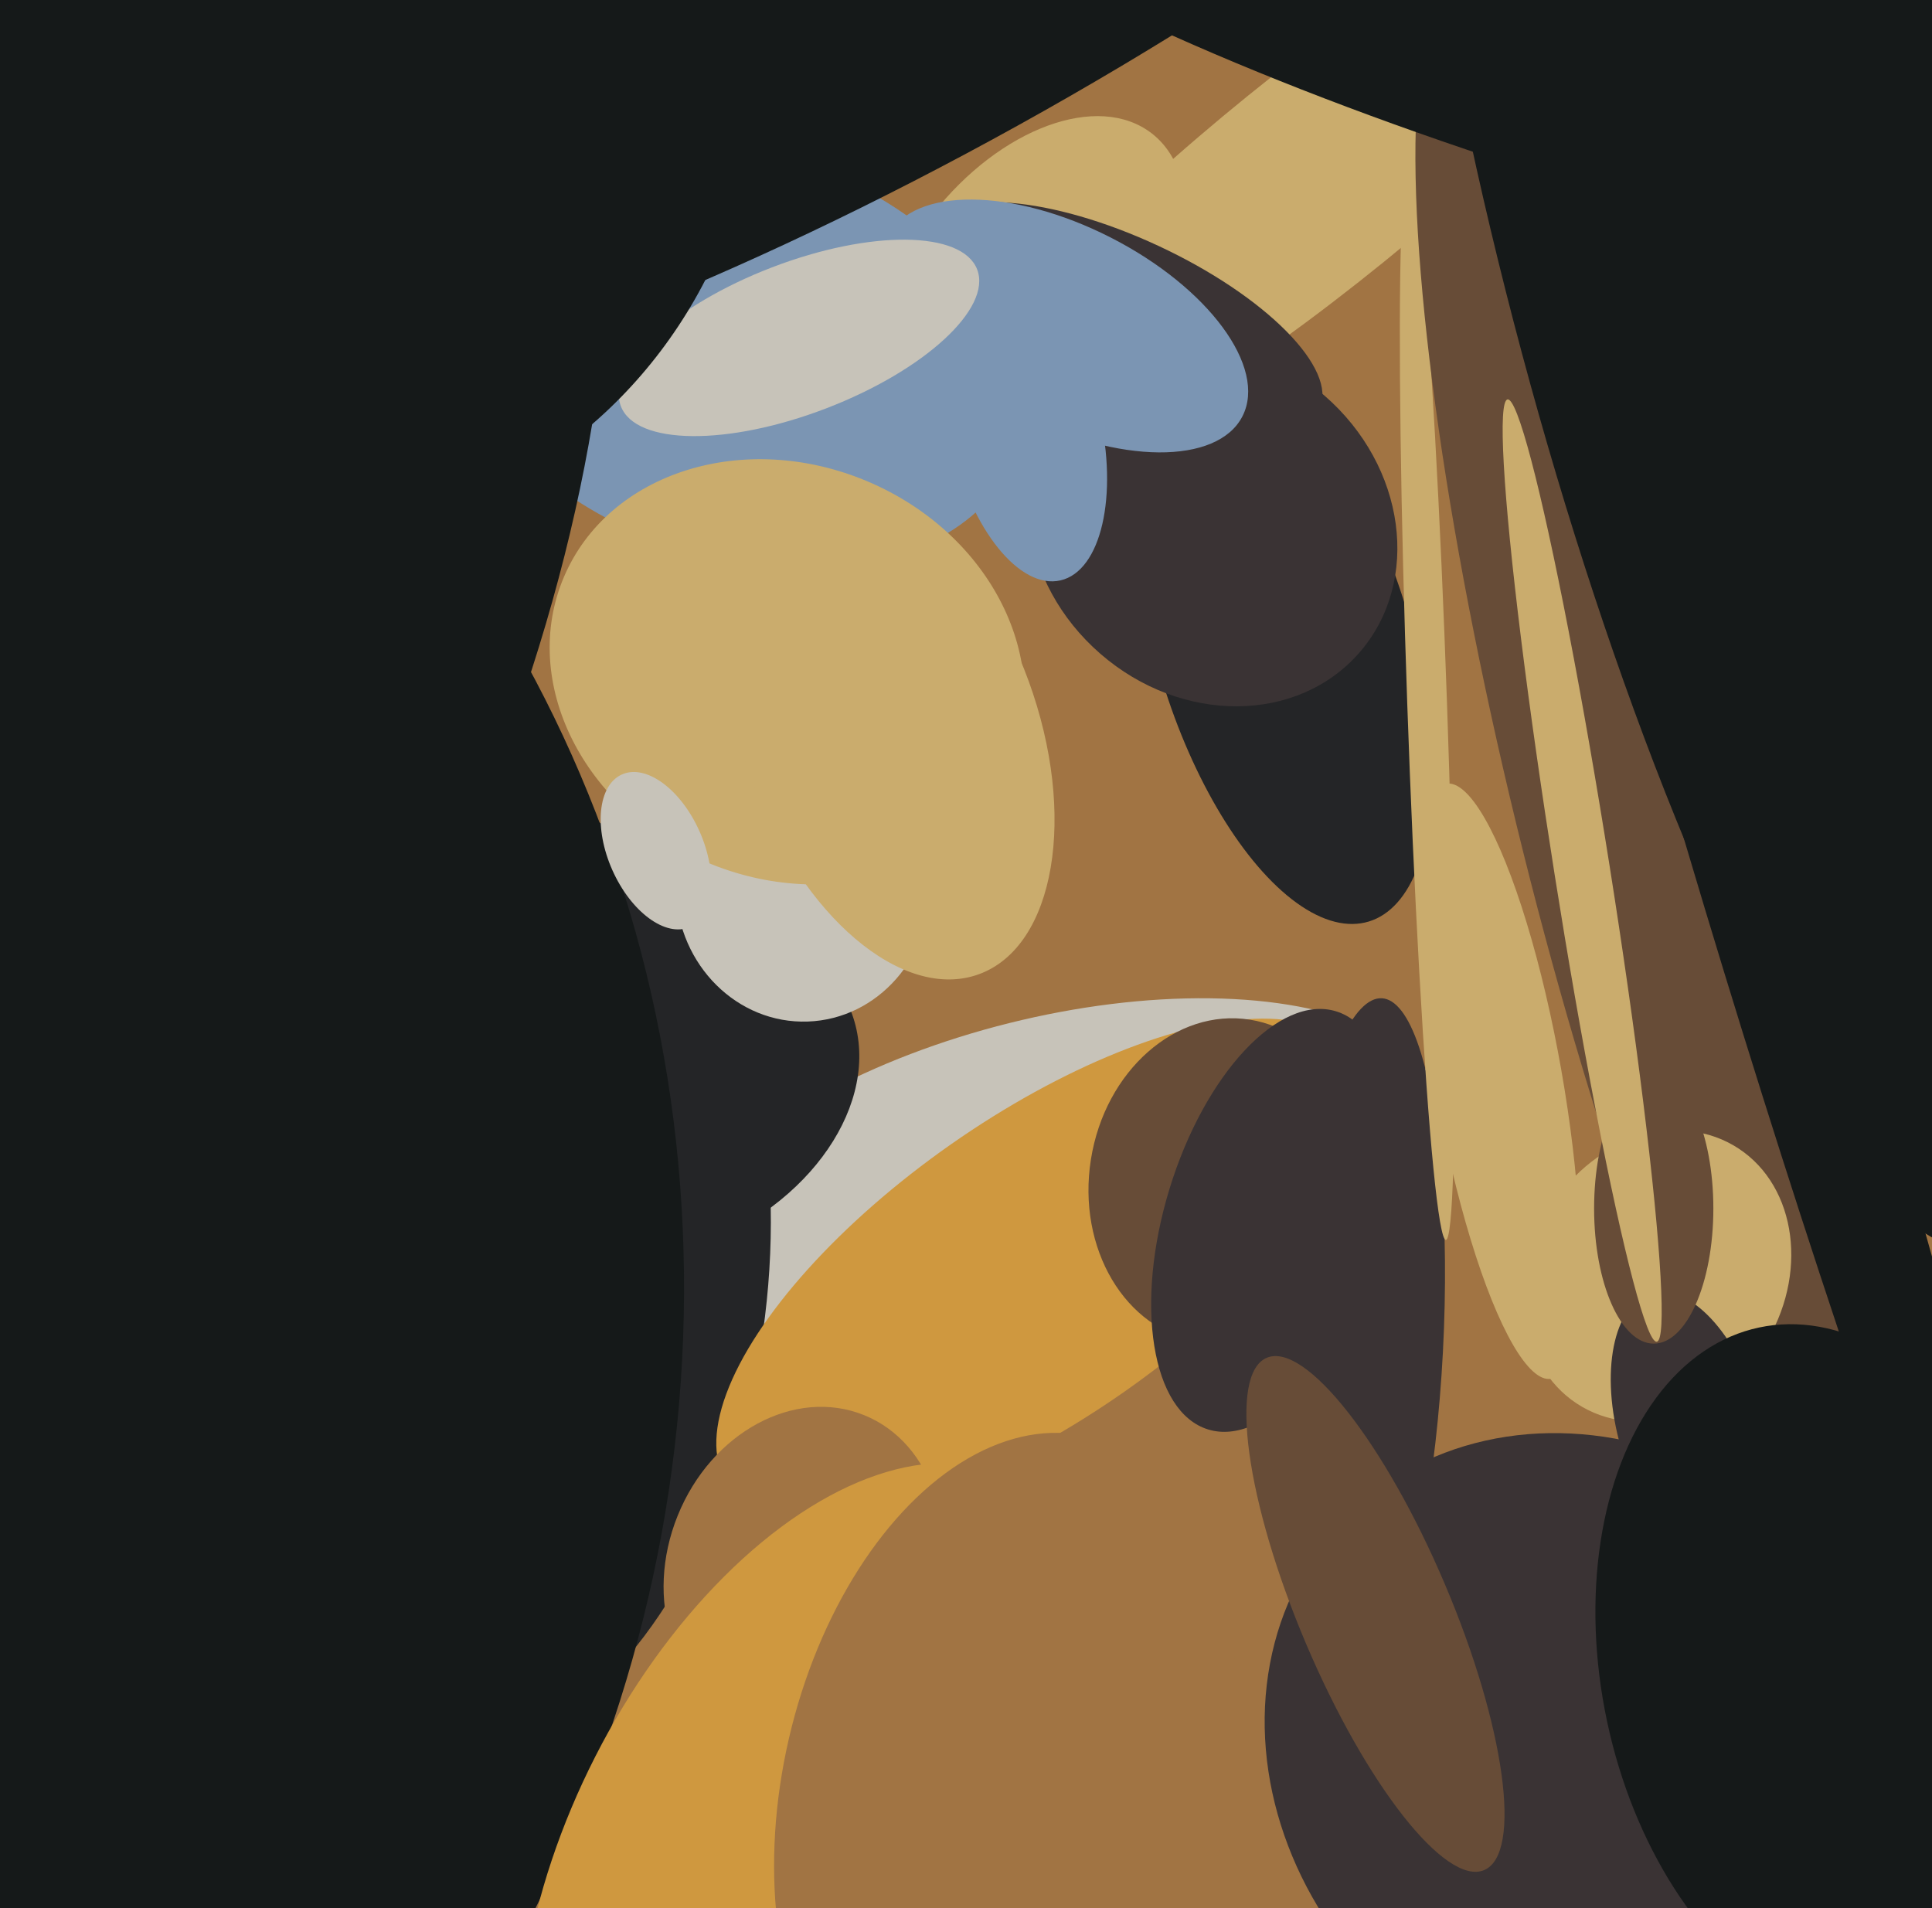
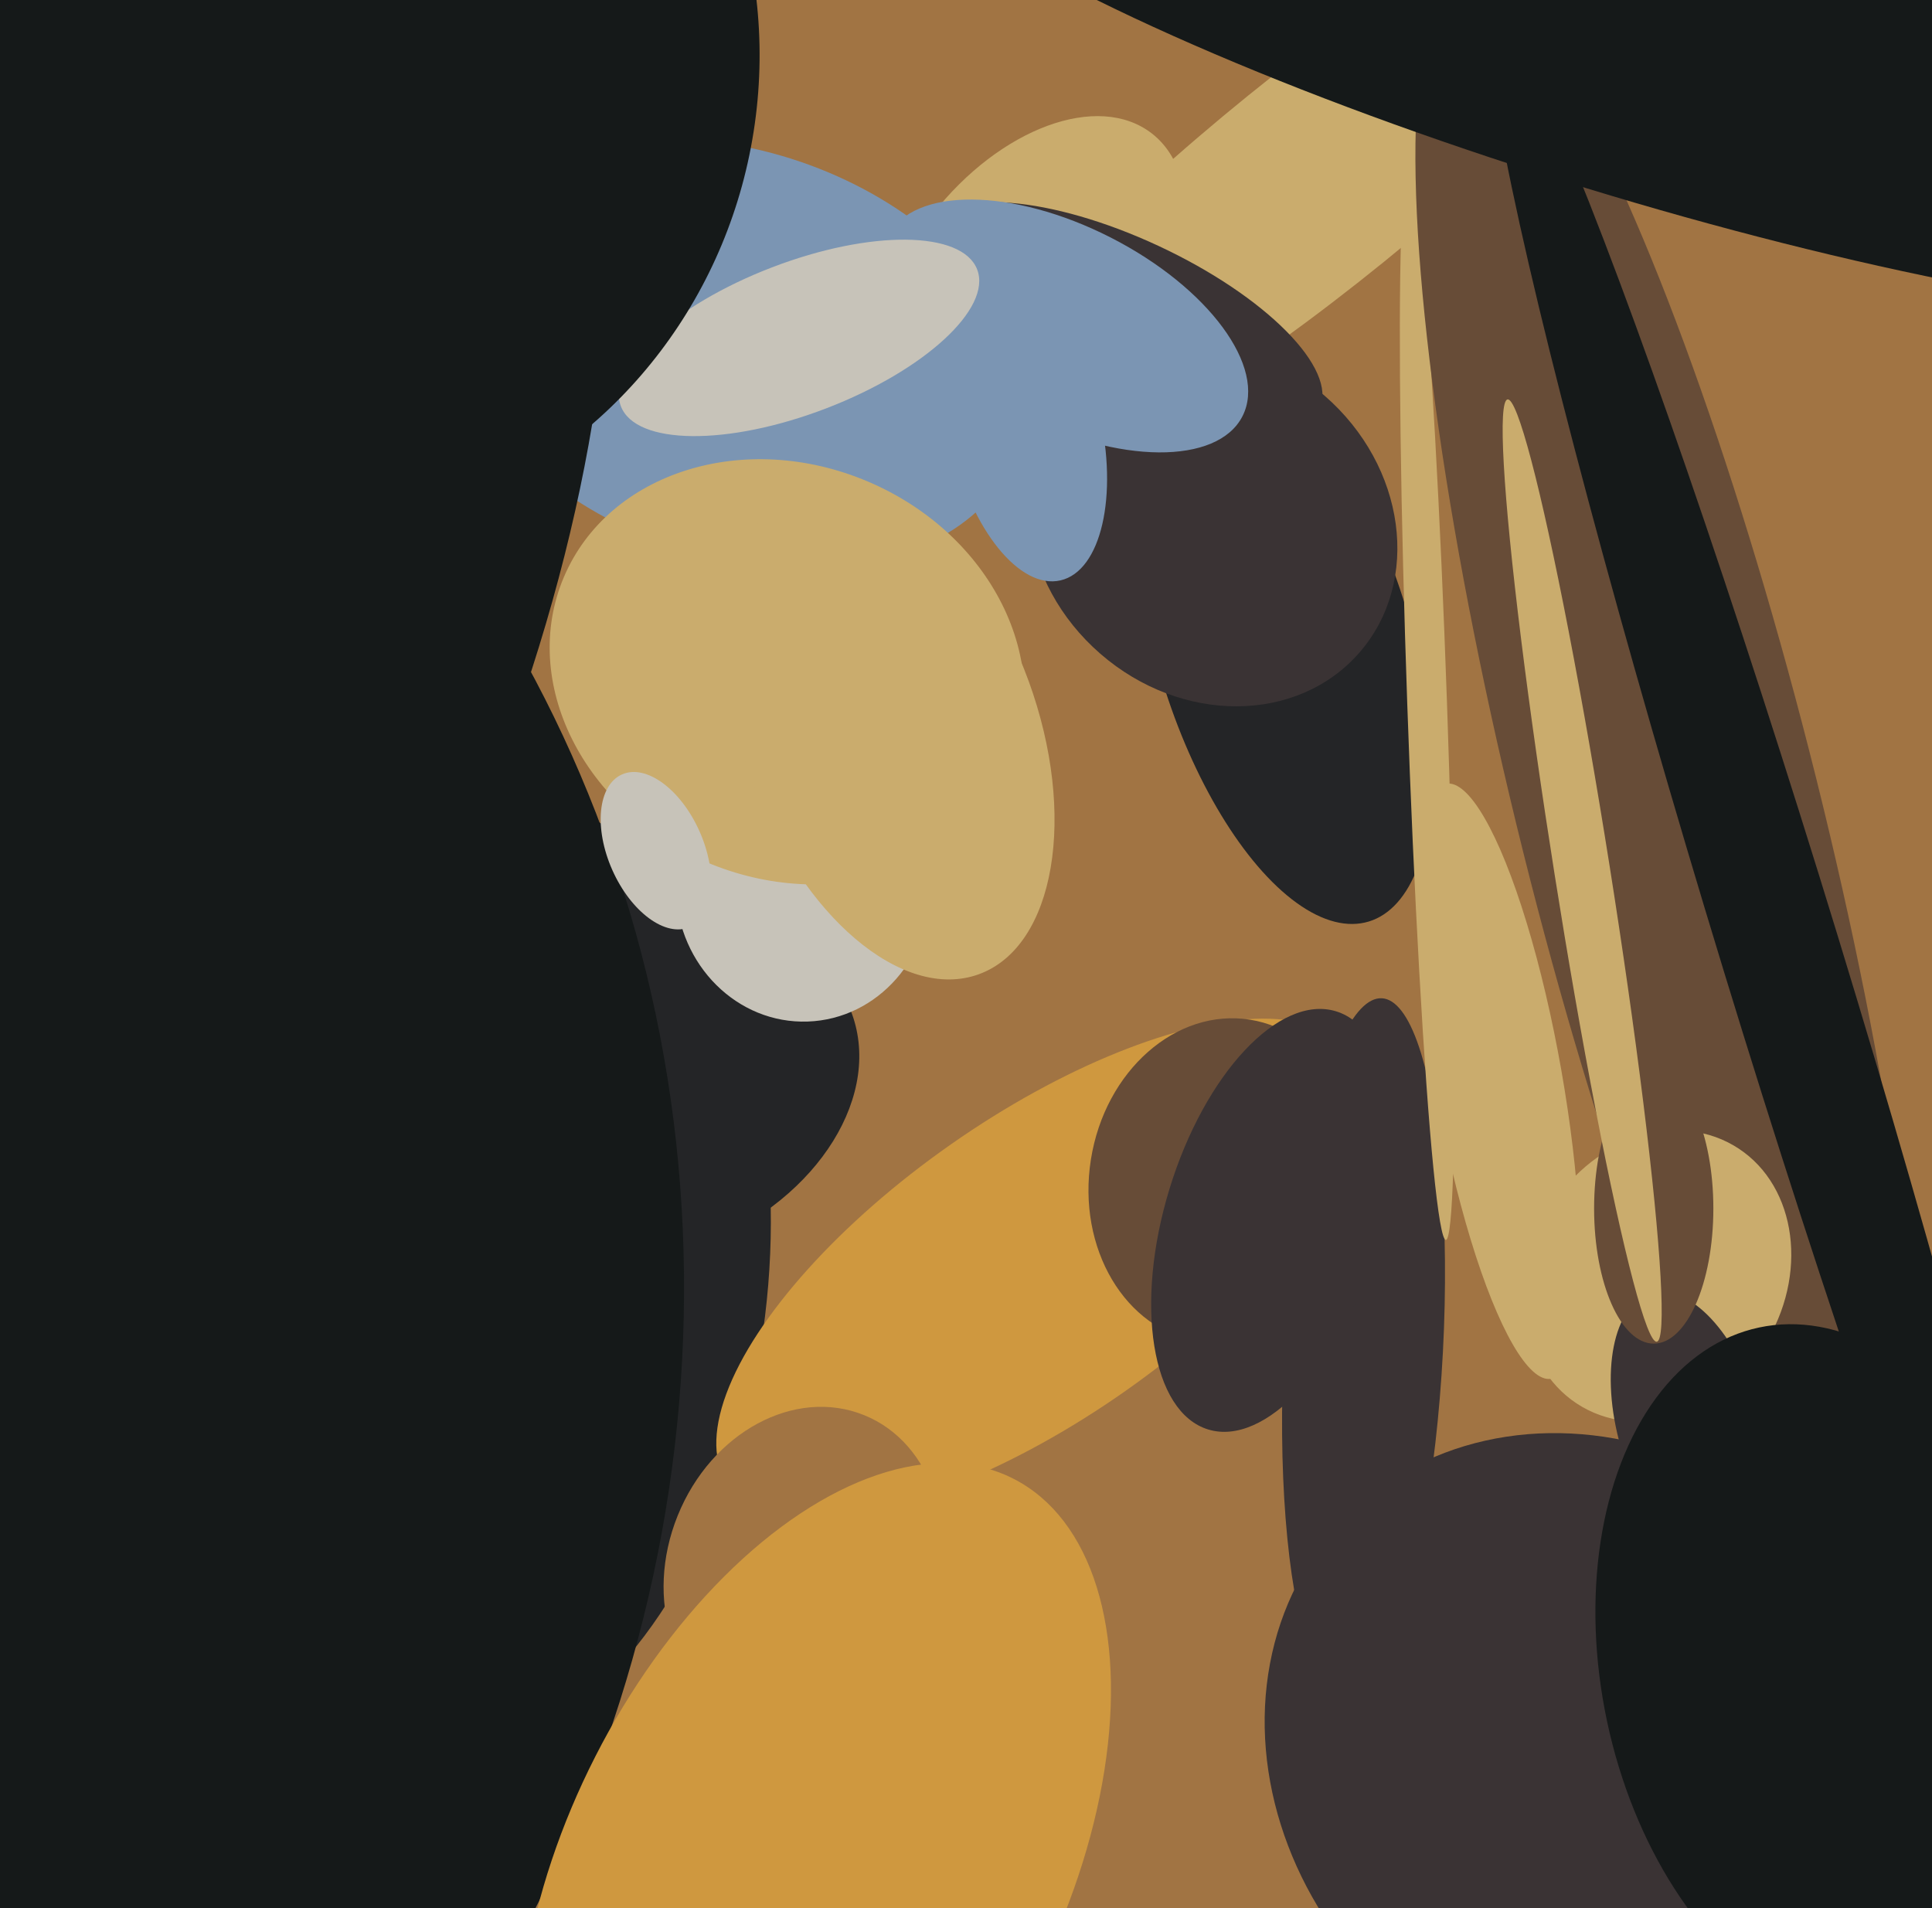
<svg xmlns="http://www.w3.org/2000/svg" width="486px" height="480px">
  <rect width="486" height="480" fill="rgb(161,116,67)" />
-   <ellipse cx="265" cy="302" rx="101" ry="46" transform="rotate(166,265,302)" fill="rgb(199,195,185)" />
  <ellipse cx="162" cy="275" rx="56" ry="41" transform="rotate(158,162,275)" fill="rgb(36,37,39)" />
  <ellipse cx="118" cy="322" rx="122" ry="75" transform="rotate(97,118,322)" fill="rgb(36,37,39)" />
  <ellipse cx="259" cy="73" rx="31" ry="50" transform="rotate(38,259,73)" fill="rgb(202,172,109)" />
  <ellipse cx="323" cy="162" rx="32" ry="73" transform="rotate(163,323,162)" fill="rgb(36,37,39)" />
  <ellipse cx="343" cy="339" rx="20" ry="88" transform="rotate(3,343,339)" fill="rgb(58,51,52)" />
  <ellipse cx="359" cy="177" rx="135" ry="5" transform="rotate(88,359,177)" fill="rgb(202,172,109)" />
  <ellipse cx="331" cy="45" rx="128" ry="27" transform="rotate(141,331,45)" fill="rgb(202,172,109)" />
  <ellipse cx="283" cy="80" rx="20" ry="54" transform="rotate(115,283,80)" fill="rgb(58,51,52)" />
  <ellipse cx="305" cy="132" rx="43" ry="49" transform="rotate(131,305,132)" fill="rgb(58,51,52)" />
  <ellipse cx="185" cy="89" rx="51" ry="75" transform="rotate(109,185,89)" fill="rgb(123,149,179)" />
  <ellipse cx="377" cy="272" rx="76" ry="16" transform="rotate(80,377,272)" fill="rgb(202,172,109)" />
  <ellipse cx="420" cy="205" rx="38" ry="216" transform="rotate(166,420,205)" fill="rgb(103,76,55)" />
  <ellipse cx="202" cy="223" rx="32" ry="34" transform="rotate(178,202,223)" fill="rgb(199,195,185)" />
  <ellipse cx="417" cy="321" rx="38" ry="32" transform="rotate(120,417,321)" fill="rgb(202,172,109)" />
  <ellipse cx="258" cy="108" rx="19" ry="39" transform="rotate(167,258,108)" fill="rgb(123,149,179)" />
  <ellipse cx="425" cy="359" rx="18" ry="35" transform="rotate(164,425,359)" fill="rgb(58,51,52)" />
  <ellipse cx="261" cy="319" rx="38" ry="95" transform="rotate(55,261,319)" fill="rgb(207,152,63)" />
  <ellipse cx="268" cy="82" rx="50" ry="25" transform="rotate(27,268,82)" fill="rgb(123,149,179)" />
  <ellipse cx="-151" cy="338" rx="335" ry="319" transform="rotate(120,-151,338)" fill="rgb(21,25,25)" />
  <ellipse cx="402" cy="444" rx="78" ry="89" transform="rotate(134,402,444)" fill="rgb(58,51,52)" />
  <ellipse cx="201" cy="85" rx="19" ry="48" transform="rotate(69,201,85)" fill="rgb(199,195,185)" />
-   <ellipse cx="434" cy="75" rx="247" ry="53" transform="rotate(75,434,75)" fill="rgb(21,25,25)" />
  <ellipse cx="416" cy="304" rx="15" ry="34" transform="rotate(0,416,304)" fill="rgb(103,76,55)" />
-   <ellipse cx="231" cy="-14" rx="52" ry="225" transform="rotate(61,231,-14)" fill="rgb(21,25,25)" />
  <ellipse cx="202" cy="394" rx="34" ry="41" transform="rotate(22,202,394)" fill="rgb(161,116,67)" />
  <ellipse cx="62" cy="162" rx="70" ry="185" transform="rotate(20,62,162)" fill="rgb(21,25,25)" />
  <ellipse cx="461" cy="421" rx="58" ry="89" transform="rotate(168,461,421)" fill="rgb(21,25,25)" />
  <ellipse cx="75" cy="15" rx="116" ry="120" transform="rotate(8,75,15)" fill="rgb(21,25,25)" />
  <ellipse cx="308" cy="297" rx="41" ry="34" transform="rotate(99,308,297)" fill="rgb(103,76,55)" />
  <ellipse cx="448" cy="240" rx="15" ry="246" transform="rotate(163,448,240)" fill="rgb(21,25,25)" />
  <ellipse cx="198" cy="169" rx="52" ry="61" transform="rotate(113,198,169)" fill="rgb(202,172,109)" />
  <ellipse cx="205" cy="470" rx="110" ry="62" transform="rotate(117,205,470)" fill="rgb(207,152,63)" />
-   <ellipse cx="253" cy="450" rx="56" ry="91" transform="rotate(13,253,450)" fill="rgb(161,116,67)" />
  <ellipse cx="398" cy="219" rx="120" ry="7" transform="rotate(81,398,219)" fill="rgb(202,172,109)" />
  <ellipse cx="224" cy="184" rx="37" ry="65" transform="rotate(160,224,184)" fill="rgb(202,172,109)" />
  <ellipse cx="165" cy="214" rx="21" ry="12" transform="rotate(66,165,214)" fill="rgb(199,195,185)" />
  <ellipse cx="410" cy="12" rx="199" ry="37" transform="rotate(17,410,12)" fill="rgb(21,25,25)" />
  <ellipse cx="320" cy="307" rx="27" ry="55" transform="rotate(17,320,307)" fill="rgb(58,51,52)" />
-   <ellipse cx="346" cy="406" rx="19" ry="70" transform="rotate(157,346,406)" fill="rgb(103,76,55)" />
</svg>